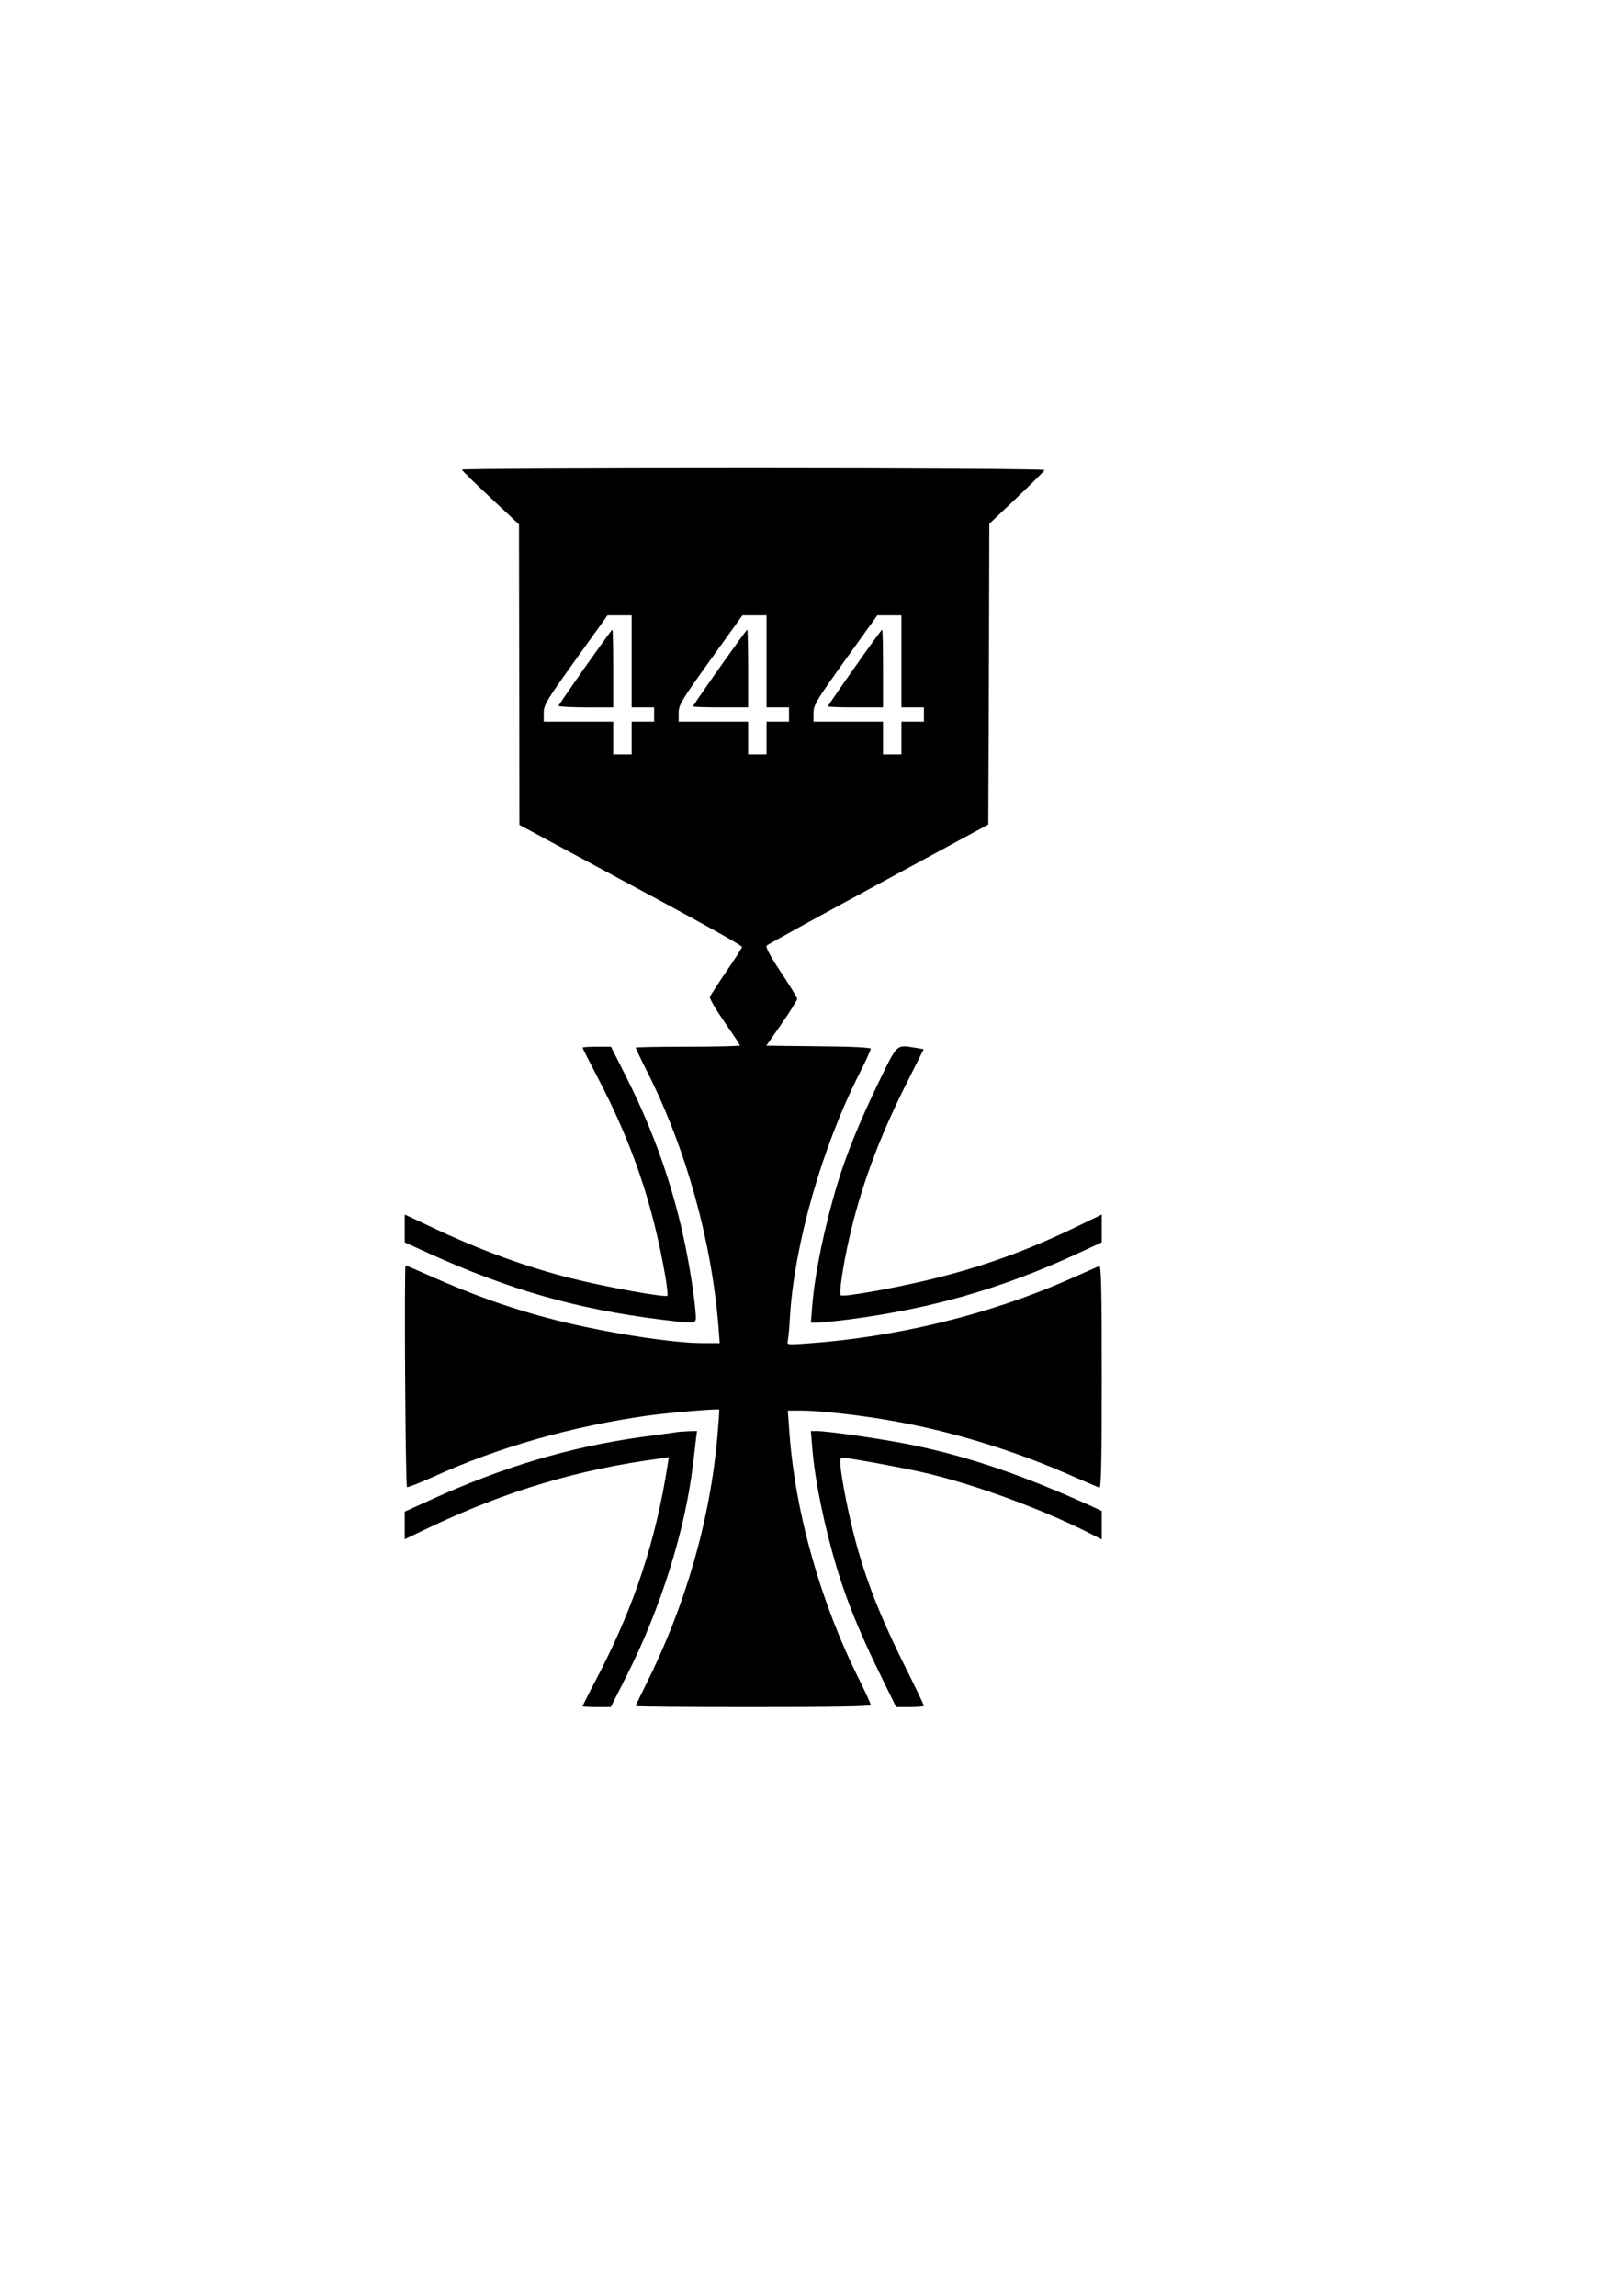
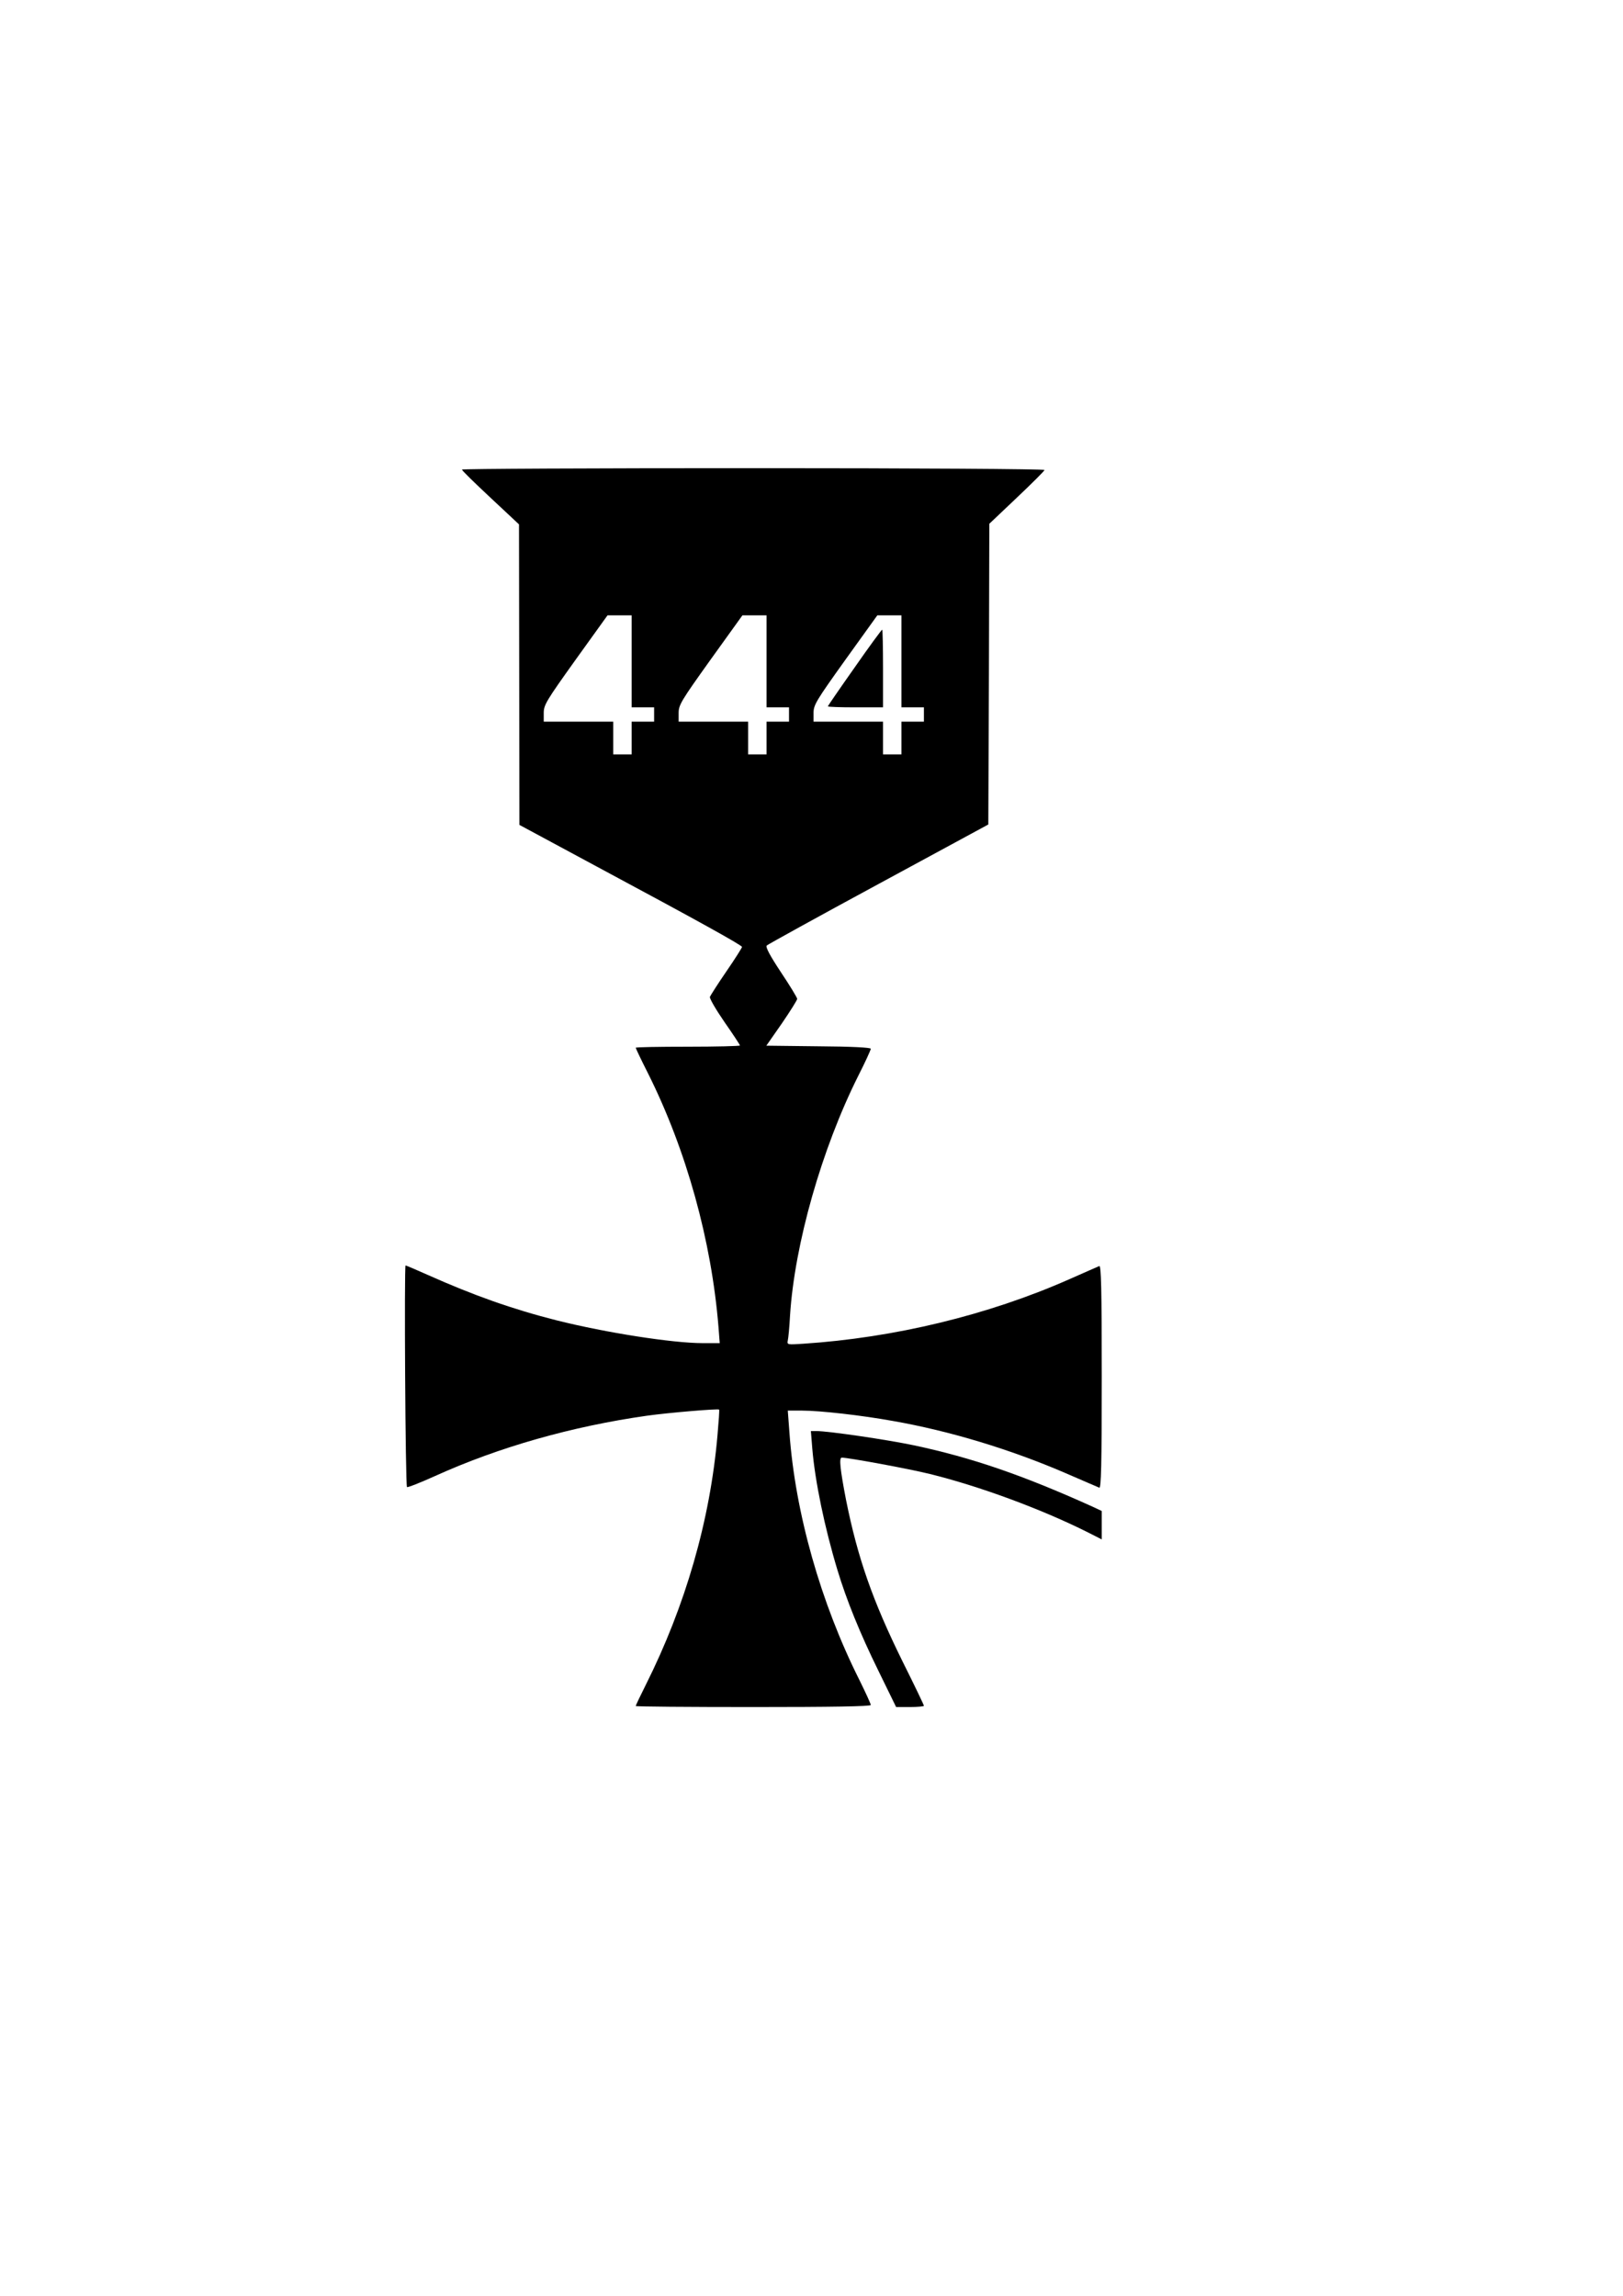
<svg xmlns="http://www.w3.org/2000/svg" version="1.0" width="210mm" height="297mm" viewBox="0 0 794 1123" preserveAspectRatio="xMidYMid meet">
  <g transform="translate(0,1123) scale(0.1,-0.1)" fill="#000000" stroke="none">
    <path d="M2260 8933 c0 -5 63 -66 140 -138 l139 -130 1 -735 1 -735 377 -203 c511 -274 712 -386 712 -394 0 -4 -34 -58 -76 -119 -42 -61 -78 -118 -81 -125 -3 -7 29 -62 71 -123 42 -60 76 -112 76 -115 0 -3 -115 -6 -255 -6 -140 0 -255 -2 -255 -5 0 -3 26 -58 59 -123 189 -377 312 -822 346 -1244 l6 -78 -83 0 c-148 0 -473 51 -713 111 -218 55 -409 123 -633 223 -56 25 -105 46 -108 46 -7 0 -1 -1077 7 -1084 3 -3 64 21 135 53 315 143 673 244 1039 296 107 15 347 35 353 30 2 -2 -2 -58 -8 -126 -36 -416 -157 -834 -351 -1221 -27 -54 -49 -100 -49 -103 0 -3 259 -5 575 -5 383 0 575 3 575 10 0 6 -25 60 -55 121 -190 378 -315 820 -343 1212 l-8 107 71 0 c86 0 291 -23 445 -51 274 -48 572 -138 841 -254 85 -37 160 -69 167 -72 9 -4 12 108 12 542 0 434 -3 546 -12 542 -7 -3 -74 -32 -148 -65 -396 -175 -856 -286 -1302 -315 -76 -5 -78 -5 -74 16 3 12 8 67 11 122 22 348 155 816 334 1173 34 67 61 126 61 132 0 6 -94 11 -255 12 l-256 3 76 109 c41 60 75 114 75 120 0 6 -36 65 -80 131 -53 80 -76 123 -69 130 5 5 251 141 547 301 l537 291 3 736 2 735 135 128 c74 70 135 131 135 135 0 5 -641 9 -1425 9 -784 0 -1425 -3 -1425 -7z m830 -938 l0 -225 55 0 55 0 0 -35 0 -35 -55 0 -55 0 0 -80 0 -80 -45 0 -45 0 0 80 0 80 -170 0 -170 0 0 43 c0 39 13 60 156 260 l156 217 59 0 59 0 0 -225z m660 0 l0 -225 55 0 55 0 0 -35 0 -35 -55 0 -55 0 0 -80 0 -80 -45 0 -45 0 0 80 0 80 -170 0 -170 0 0 43 c0 39 13 60 156 260 l156 217 59 0 59 0 0 -225z m660 0 l0 -225 55 0 55 0 0 -35 0 -35 -55 0 -55 0 0 -80 0 -80 -45 0 -45 0 0 80 0 80 -170 0 -170 0 0 43 c0 39 13 60 156 260 l156 217 59 0 59 0 0 -225z" />
-     <path d="M2863 7968 c-70 -100 -129 -186 -131 -190 -2 -4 57 -8 132 -8 l136 0 0 190 c0 105 -2 190 -4 190 -3 0 -62 -82 -133 -182z" />
-     <path d="M3521 7965 c-72 -102 -131 -188 -131 -190 0 -3 61 -5 135 -5 l135 0 0 190 c0 105 -2 190 -4 190 -3 0 -63 -83 -135 -185z" />
    <path d="M4181 7965 c-72 -102 -131 -188 -131 -190 0 -3 61 -5 135 -5 l135 0 0 190 c0 105 -2 190 -4 190 -3 0 -64 -83 -135 -185z" />
-     <path d="M2850 6105 c0 -3 34 -69 75 -148 169 -323 268 -615 330 -971 8 -49 13 -91 10 -94 -10 -10 -300 42 -470 85 -217 54 -452 140 -687 252 l-128 60 0 -68 0 -68 125 -57 c393 -177 720 -270 1130 -321 146 -18 162 -18 168 -2 7 18 -19 211 -49 357 -57 283 -154 563 -291 833 l-74 147 -70 0 c-38 0 -69 -2 -69 -5z" />
-     <path d="M4297 5933 c-90 -186 -157 -350 -200 -493 -63 -208 -110 -436 -123 -593 l-7 -87 31 0 c17 0 84 7 149 15 405 53 745 149 1111 317 l132 61 0 68 0 68 -132 -64 c-245 -117 -456 -193 -713 -255 -178 -43 -422 -86 -432 -76 -9 9 11 146 42 281 56 246 143 482 275 746 l89 177 -37 6 c-99 16 -89 26 -185 -171z" />
-     <path d="M3300 4223 c-14 -2 -89 -13 -168 -23 -348 -49 -676 -147 -1024 -306 l-128 -58 0 -67 0 -68 128 61 c369 175 720 280 1116 333 l48 7 -7 -44 c-57 -362 -160 -676 -330 -1007 -47 -89 -85 -165 -85 -167 0 -2 31 -4 69 -4 l69 0 75 148 c167 328 288 712 327 1037 6 50 13 107 15 128 l5 37 -42 -1 c-24 -1 -54 -3 -68 -6z" />
    <path d="M3974 4143 c13 -157 60 -385 123 -593 44 -146 110 -309 200 -492 l87 -178 68 0 c37 0 68 3 68 6 0 4 -47 102 -105 218 -146 296 -219 505 -276 789 -29 150 -35 207 -21 207 32 0 331 -55 431 -80 240 -59 541 -170 764 -281 l77 -39 0 69 0 70 -47 22 c-341 154 -589 239 -871 299 -133 28 -419 70 -479 70 l-26 0 7 -87z" />
  </g>
</svg>